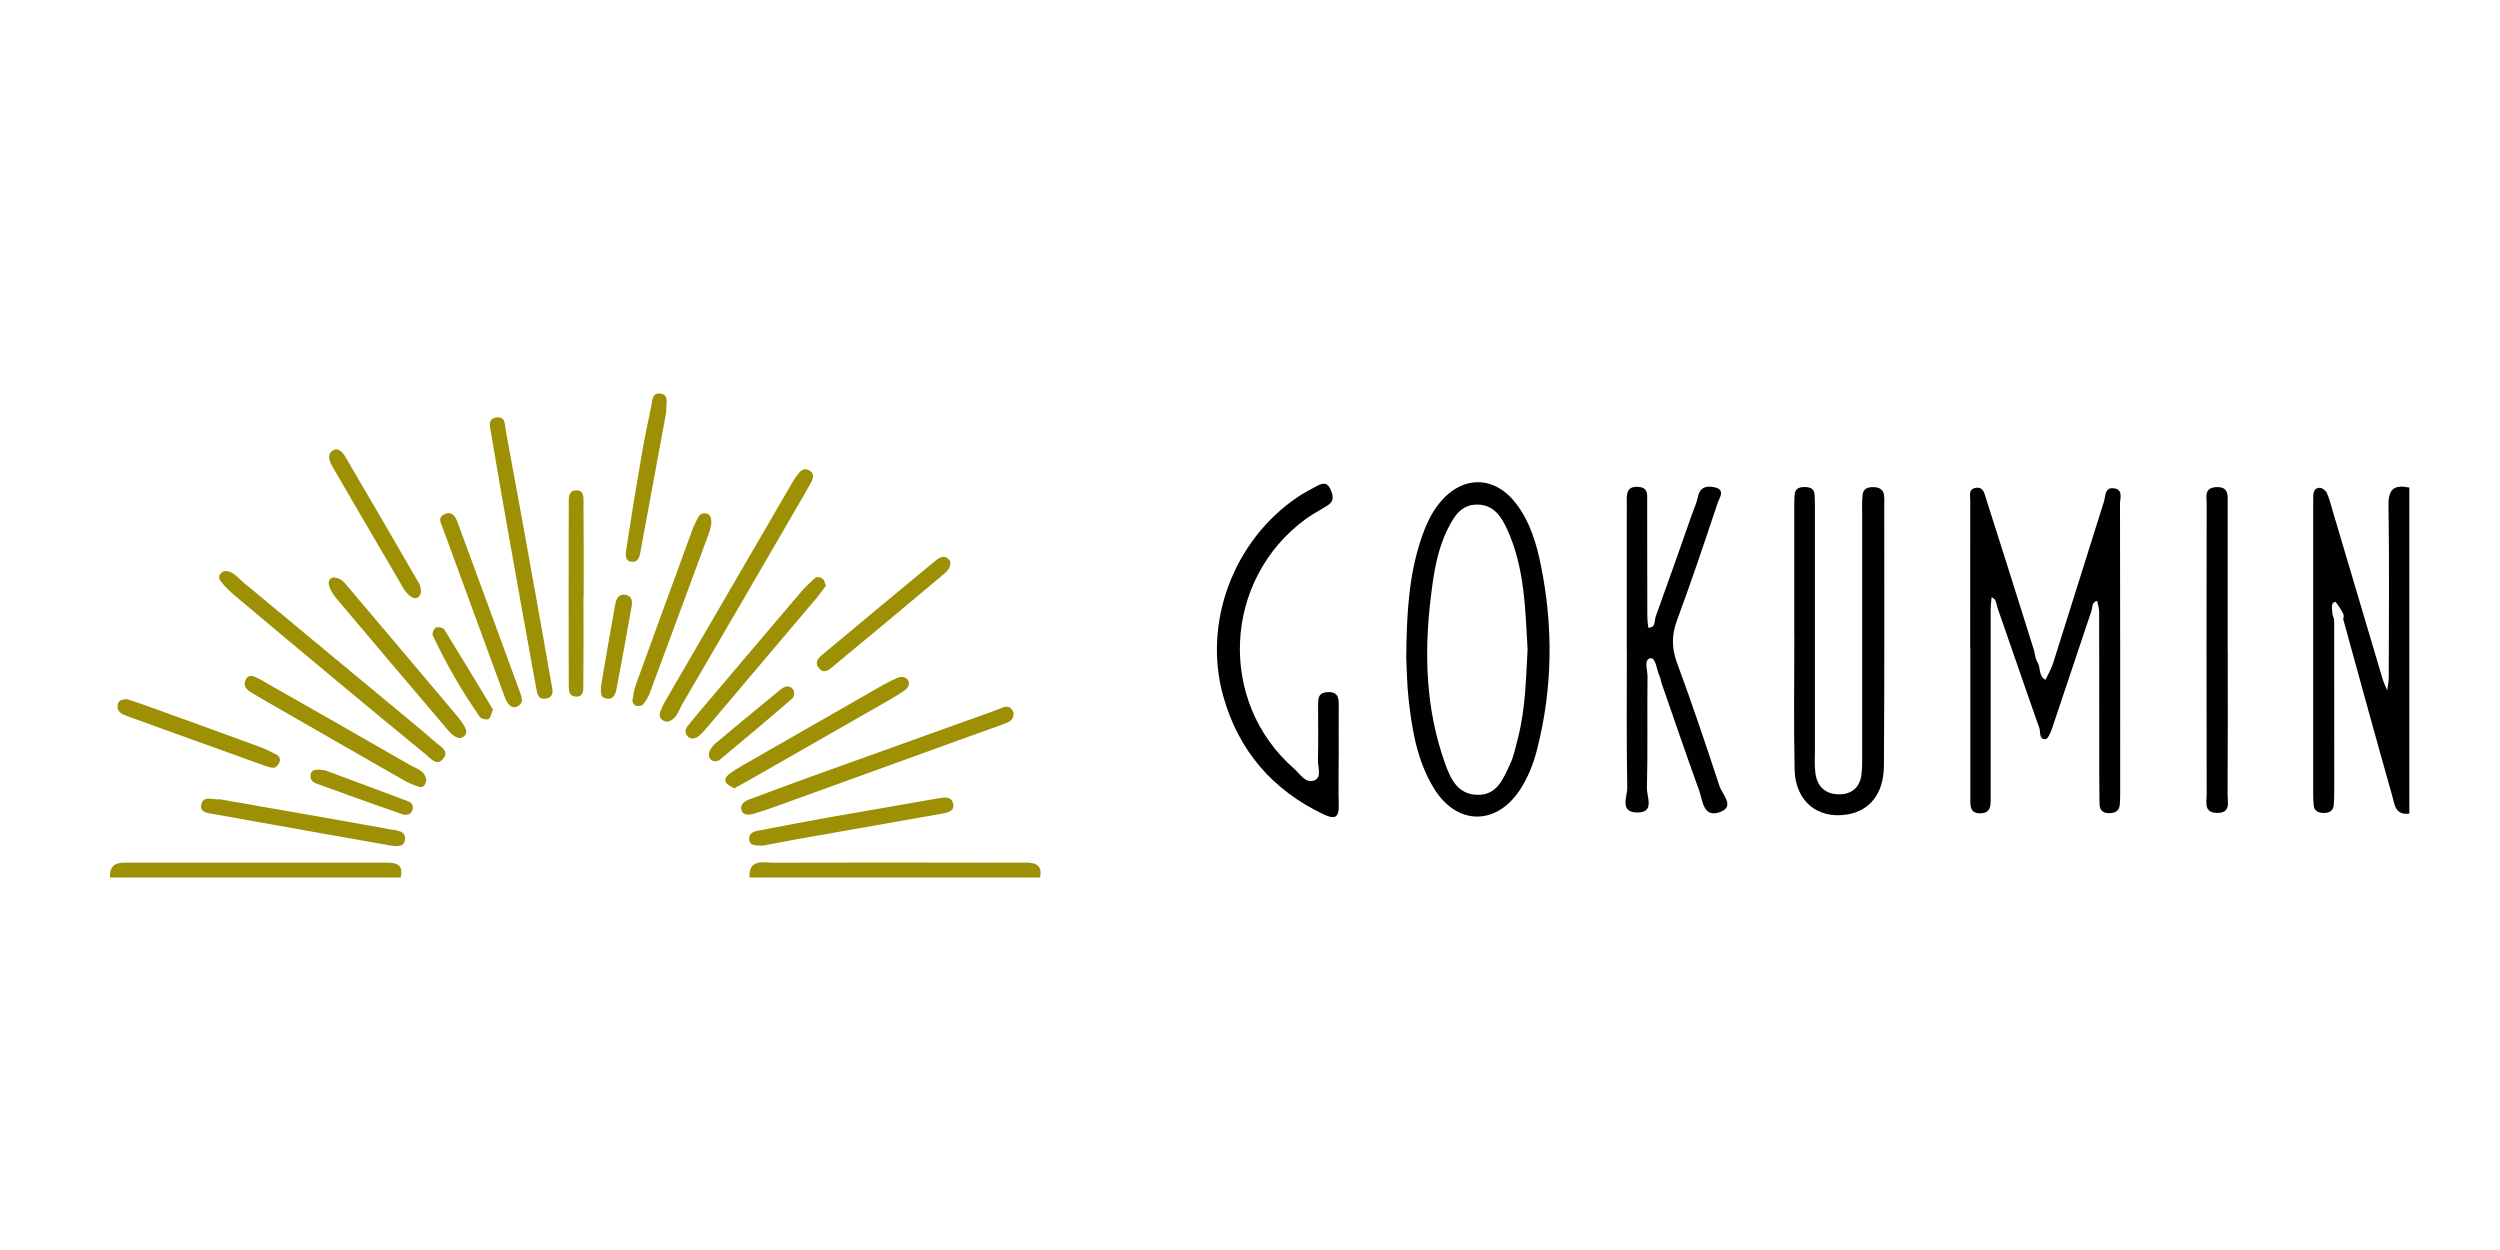
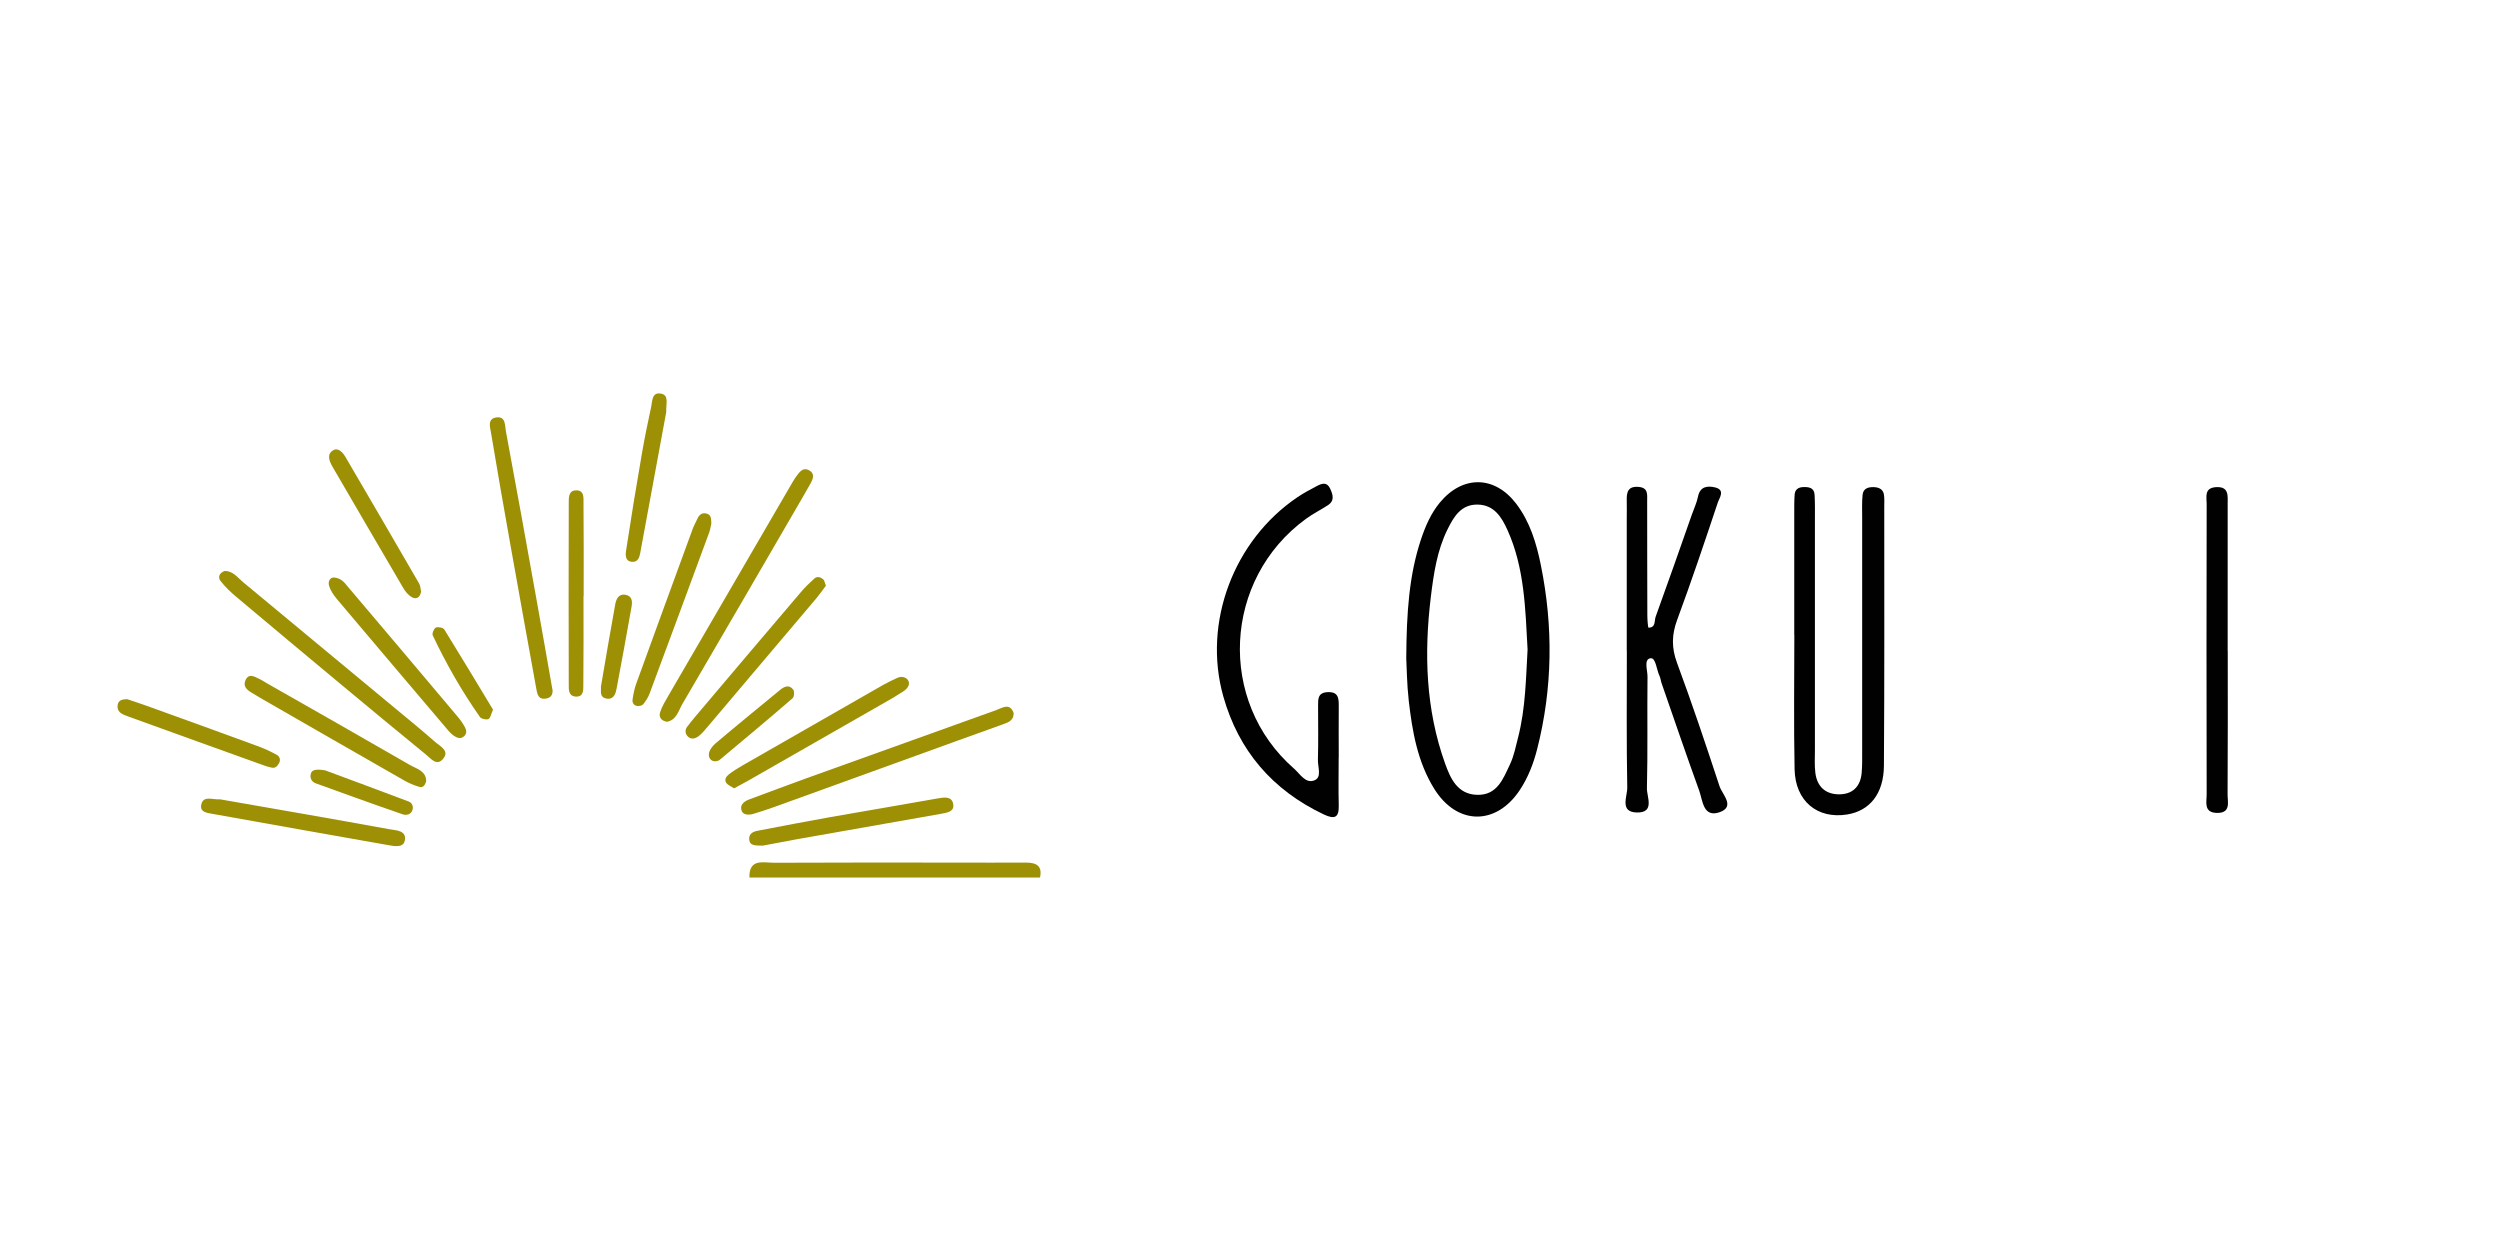
<svg xmlns="http://www.w3.org/2000/svg" id="_レイヤー_2" viewBox="0 0 300 150">
  <defs>
    <style>.cls-1{fill:#010101;}.cls-2{fill:#9e9005;}</style>
  </defs>
-   <path class="cls-1" d="m280.1,74.37c0,6.64.01,13.27.01,19.91,0,.76,0,1.53-.06,2.29-.06.81-.61,1.02-1.34.98-.57-.03-1-.29-1.06-.86-.08-.76-.07-1.53-.07-2.29,0-10.98,0-21.95,0-32.93,0-.64,0-1.28.01-1.91,0-.55.18-1.05.81-1.02.3.02.7.34.83.63.31.69.48,1.44.7,2.17,1.99,6.71,3.98,13.42,5.98,20.13.14.47.37.92.55,1.38.07-.52.19-1.04.19-1.56.01-6.89.08-13.79-.03-20.68-.03-2,.75-2.46,2.5-2.1v39.12c-1.72.25-1.78-1.17-2.06-2.16-2-7.05-3.93-14.12-5.88-21.19.21-.53-.14-.91-.38-1.3-.18-.29-.52-.8-.6-.77-.52.21-.34.74-.34,1.15,0,.34.16.68.24,1.01Z" />
  <path class="cls-2" d="m89.93,105.3c-.06-2.34,1.71-1.76,2.99-1.77,7.22-.04,14.44-.02,21.67-.02,2.84,0,5.67.02,8.51,0,1.25,0,2.01.38,1.7,1.79h-34.88Z" />
-   <path class="cls-2" d="m13.2,105.3c-.09-2,1.36-1.78,2.64-1.78,6.58,0,13.15,0,19.73,0,3.48,0,6.96,0,10.45,0,1.19,0,2.48-.06,2.06,1.78H13.2Z" />
-   <path class="cls-1" d="m236.42,77.68c0-5.88,0-11.76.01-17.63,0-.56-.26-1.36.67-1.51.89-.14,1.02.65,1.2,1.2,1.94,6.07,3.85,12.15,5.76,18.23.15.49.16,1.06.42,1.46.44.68.1,1.69.98,2.15.32-.69.72-1.36.94-2.08,2.04-6.44,4.04-12.89,6.08-19.33.2-.65.08-1.74,1.21-1.57,1.12.17.71,1.19.71,1.86.03,11.63.02,23.26.02,34.88,0,.38-.01.77-.04,1.15-.05.76-.47,1.08-1.24,1.09-.8.01-1.18-.35-1.2-1.11-.02-1.15-.03-2.3-.03-3.45,0-6.52,0-13.03-.01-19.55,0-.46-.16-.91-.24-1.37-.67.16-.55.78-.69,1.22-1.59,4.71-3.15,9.43-4.74,14.14-.16.47-.49,1.22-.77,1.24-.82.03-.57-.86-.74-1.33-1.7-4.8-3.33-9.63-5.02-14.43-.15-.43-.1-1.06-.71-1.26-.04.47-.11.94-.11,1.42,0,6.77,0,13.54,0,20.32,0,.89,0,1.79,0,2.68-.01.82-.15,1.49-1.24,1.5-1.13,0-1.2-.71-1.2-1.51,0-2.81,0-5.62,0-8.43,0-3.32,0-6.64,0-9.97Z" />
  <path class="cls-1" d="m168.75,78.98c.04-5.51.34-9.95,1.77-14.26.53-1.58,1.18-3.1,2.26-4.41,2.73-3.3,6.57-3.26,9.16.13,1.67,2.19,2.44,4.78,2.97,7.41,1.49,7.37,1.41,14.73-.45,22.04-.44,1.73-1.08,3.4-2.08,4.91-2.84,4.29-7.53,4.26-10.27-.14-2.01-3.23-2.64-6.9-3.06-10.58-.23-2.03-.24-4.08-.3-5.11Zm14.56-1.05c-.27-4.93-.37-9.79-2.41-14.32-.7-1.55-1.6-3.02-3.57-3.06-2-.04-2.87,1.45-3.62,2.96-1.27,2.56-1.67,5.35-2.01,8.12-.82,6.77-.62,13.49,1.71,19.99.65,1.8,1.48,3.69,3.84,3.76,2.42.07,3.13-1.94,3.94-3.64.49-1.02.7-2.17.99-3.28.89-3.49.93-7.06,1.13-10.52Z" />
  <path class="cls-1" d="m215.31,76.19c0-4.86,0-9.72,0-14.57,0-.77-.01-1.54.05-2.3.05-.57.43-.85,1.02-.87.69-.03,1.32.08,1.37.91.06,1.02.04,2.04.04,3.07,0,9.2,0,18.41,0,27.61,0,.89-.06,1.8.05,2.68.19,1.61,1.16,2.58,2.8,2.6,1.67.02,2.62-.94,2.76-2.58.08-.89.06-1.79.06-2.68,0-9.33,0-18.66,0-28,0-.89-.04-1.79.05-2.68.08-.8.73-.96,1.42-.92.56.03,1.02.27,1.13.83.09.5.05,1.02.05,1.53,0,10.35.03,20.71-.04,31.06-.02,3.38-1.72,5.43-4.42,5.86-3.57.57-6.22-1.6-6.3-5.43-.11-5.37-.03-10.74-.03-16.11Z" />
  <path class="cls-1" d="m195.21,78.07c0-5.23,0-10.46,0-15.69,0-.77.02-1.53,0-2.3-.03-1,.13-1.77,1.44-1.65,1.15.1,1.01.93,1.01,1.66.01,4.59,0,9.18.02,13.78,0,.51.08,1.45.14,1.45.89.01.68-.83.86-1.32,1.48-4.07,2.9-8.15,4.34-12.24.25-.72.59-1.42.74-2.17.25-1.24,1.16-1.31,2.05-1.1,1.27.31.5,1.27.32,1.83-1.57,4.71-3.15,9.41-4.87,14.06-.66,1.78-.69,3.35-.02,5.16,1.81,4.89,3.47,9.84,5.1,14.8.33,1.01,1.92,2.44.03,3.12-2,.71-2.04-1.4-2.47-2.59-1.56-4.31-3.04-8.65-4.54-12.97-.08-.24-.09-.51-.2-.74-.38-.77-.46-2.27-1.1-2.17-.84.13-.35,1.43-.36,2.21-.05,4.46.04,8.93-.07,13.39-.03,1.02.99,2.95-1.2,2.91-2.12-.04-1.14-1.94-1.16-2.98-.1-5.48-.05-10.97-.05-16.45Z" />
  <path class="cls-1" d="m160.64,90.89c0,1.91-.04,3.83.01,5.74.04,1.48-.47,1.73-1.8,1.1-6.18-2.93-10.22-7.67-12.05-14.15-2.5-8.86,1.24-18.75,8.9-23.92.74-.5,1.54-.92,2.33-1.34.59-.31,1.19-.52,1.58.3.34.73.58,1.46-.27,2.01-.86.56-1.79,1.02-2.61,1.62-9.97,7.25-10.68,21.93-1.43,30,.72.63,1.4,1.88,2.5,1.36.83-.39.32-1.61.35-2.44.06-2.17.02-4.34.02-6.51,0-.77-.03-1.52,1.09-1.6,1.36-.09,1.4.74,1.39,1.71-.02,2.04,0,4.08,0,6.13Z" />
  <path class="cls-1" d="m267.33,78.11c0,5.74.02,11.48-.02,17.22,0,.92.42,2.25-1.27,2.22-1.65-.03-1.23-1.35-1.24-2.26-.03-11.61-.02-23.21,0-34.82,0-.82-.32-1.9,1.08-2.01,1.63-.12,1.44,1.04,1.44,2.05,0,5.87,0,11.73,0,17.6Z" />
  <path class="cls-2" d="m79.99,86.6c-.72-.12-.94-.63-.78-1.12.23-.72.64-1.38,1.02-2.04,4.81-8.29,9.63-16.57,14.45-24.85.32-.55.63-1.12,1.02-1.62.3-.4.69-.85,1.28-.59.8.35.65.96.32,1.57-.31.56-.63,1.11-.95,1.67-4.81,8.29-9.62,16.58-14.46,24.85-.48.83-.72,1.96-1.89,2.15Z" />
  <path class="cls-2" d="m121.64,85.59c0,.84-.59,1.08-1.21,1.3-1.81.64-3.62,1.29-5.42,1.95-7.35,2.66-14.69,5.32-22.04,7.98-.84.3-1.69.58-2.55.84-.51.15-1.17.17-1.39-.29-.33-.7.19-1.18.85-1.43,2.28-.85,4.56-1.7,6.84-2.53,7.59-2.73,15.19-5.46,22.78-8.18.79-.28,1.68-.96,2.15.36Z" />
  <path class="cls-2" d="m66.3,82.74c.05.39-.04.91-.64,1.06-1.14.27-1.2-.59-1.34-1.35-1.02-5.65-2.05-11.3-3.05-16.95-.8-4.52-1.6-9.04-2.35-13.57-.11-.66-.46-1.69.65-1.84,1.13-.15,1.01.96,1.13,1.62,1.24,6.65,2.44,13.3,3.63,19.95.66,3.64,1.29,7.29,1.96,11.08Z" />
  <path class="cls-2" d="m26.95,68.52c1-.03,1.54.77,2.21,1.33,5.93,4.91,11.86,9.83,17.78,14.75,1.78,1.48,3.57,2.93,5.31,4.46.6.53,1.81,1.07.84,2.09-.73.77-1.4-.14-1.95-.58-3.48-2.84-6.94-5.71-10.39-8.58-4.14-3.45-8.28-6.9-12.41-10.38-.68-.57-1.34-1.2-1.88-1.9-.33-.43-.16-.95.48-1.19Z" />
  <path class="cls-2" d="m51.15,93.73c-.14.49-.38.83-.82.7-.6-.18-1.2-.42-1.75-.73-5.8-3.31-11.59-6.64-17.38-9.97-.33-.19-.65-.41-.99-.6-.59-.34-1.08-.78-.75-1.51.4-.86,1.04-.44,1.6-.18.35.16.67.38,1,.57,5.69,3.24,11.39,6.47,17.06,9.75.82.48,2.01.73,2.02,1.96Z" />
  <path class="cls-2" d="m91.51,101.48c-.86-.04-1.6.07-1.61-.86,0-.61.52-.84,1.02-.93,2.89-.56,5.78-1.11,8.68-1.63,4.29-.76,8.58-1.47,12.87-2.24.79-.14,1.72-.31,1.91.63.2.99-.79,1.08-1.53,1.22-5.8,1.02-11.6,2.04-17.4,3.07-1.39.25-2.77.52-3.93.74Z" />
  <path class="cls-2" d="m99.1,70.29c-.33.44-.69.97-1.09,1.45-4.38,5.19-8.77,10.37-13.16,15.55-.33.39-.66.79-1.07,1.09-.43.31-.97.39-1.35-.13-.24-.33-.21-.72.04-1.05.31-.41.63-.81.96-1.2,4.22-4.99,8.44-9.98,12.68-14.95.49-.58,1.05-1.12,1.62-1.63.33-.3.75-.16,1.05.09.16.14.19.43.33.78Z" />
  <path class="cls-2" d="m88.08,94.6c-.35-.24-.74-.38-.93-.66-.25-.35-.02-.75.28-.99.5-.39,1.04-.74,1.59-1.05,5.65-3.24,11.3-6.48,16.96-9.71.55-.31,1.13-.58,1.71-.85.55-.25,1.14-.05,1.33.39.21.46-.16.95-.63,1.24-.44.26-.86.55-1.3.81-5.76,3.3-11.53,6.6-17.29,9.89-.55.31-1.11.61-1.7.93Z" />
-   <path class="cls-2" d="m62.61,83.81c.11.45-.15.74-.47.93-.56.32-.97,0-1.26-.45-.2-.31-.33-.68-.46-1.04-2.41-6.58-4.83-13.15-7.23-19.73-.25-.68-.81-1.49.31-1.88.79-.27,1.17.4,1.39.99,2.56,6.93,5.1,13.87,7.64,20.8.04.12.06.24.08.36Z" />
+   <path class="cls-2" d="m62.61,83.81Z" />
  <path class="cls-2" d="m26.36,95.91c6.69,1.17,13.54,2.35,20.38,3.6.77.14,2.11.12,1.83,1.39-.2.88-1.29.63-2.01.51-6.98-1.22-13.95-2.48-20.92-3.72-.76-.14-1.77-.2-1.46-1.25.28-.96,1.29-.47,2.18-.52Z" />
  <path class="cls-2" d="m40.1,69.3c.93.1,1.28.68,1.68,1.15,4.39,5.17,8.77,10.36,13.14,15.55.33.39.62.81.87,1.26.18.33.25.73-.05,1.04-.46.48-.96.22-1.36-.07-.4-.3-.72-.72-1.05-1.11-4.31-5.08-8.62-10.15-12.91-15.24-.4-.48-.78-1.04-.94-1.62-.14-.49.13-.99.62-.96Z" />
  <path class="cls-2" d="m85.36,62.84c-.08.33-.13.72-.26,1.07-2.38,6.44-4.75,12.89-7.15,19.32-.17.46-.46.9-.77,1.29-.12.15-.45.22-.68.2-.44-.04-.65-.39-.59-.78.09-.62.21-1.26.42-1.85,2.25-6.22,4.53-12.43,6.8-18.64.13-.36.32-.69.48-1.04.21-.49.48-.92,1.11-.8.67.13.61.68.64,1.22Z" />
  <path class="cls-2" d="m15.29,83.91c.73.25,1.46.48,2.18.74,4.45,1.61,8.91,3.21,13.36,4.85.83.3,1.65.67,2.42,1.1.31.17.46.61.23.99-.19.32-.43.64-.9.52-.25-.06-.5-.11-.74-.2-5.54-1.99-11.08-3.98-16.62-5.99-.57-.21-1.24-.5-1.1-1.33.11-.65.65-.67,1.17-.69Z" />
  <path class="cls-2" d="m70.02,71.54c0,3.57.02,7.14-.02,10.7,0,.55.04,1.4-.9,1.35-.89-.05-.85-.84-.85-1.43-.02-7.26-.02-14.53,0-21.79,0-.62-.03-1.44.76-1.52,1.16-.11,1,.93,1.01,1.6.04,3.7.02,7.39.02,11.09,0,0,0,0,0,0Z" />
  <path class="cls-2" d="m50.53,71.02c-.15.76-.64.92-1.12.64-.42-.24-.77-.68-1.02-1.1-2.83-4.82-5.64-9.66-8.46-14.5-.4-.69-.77-1.53.04-2.02.6-.37,1.16.23,1.5.82,2.95,5.05,5.9,10.1,8.83,15.17.18.31.17.73.23,1Z" />
  <path class="cls-2" d="m79.95,49.44c-1,5.43-2.05,11.17-3.12,16.91-.09.49-.25,1.06-.87,1.07-.96.01-.91-.81-.83-1.36.59-3.89,1.23-7.77,1.9-11.64.32-1.87.71-3.74,1.11-5.6.15-.68.07-1.78,1.16-1.59,1.03.18.6,1.19.65,2.21Z" />
-   <path class="cls-2" d="m114.04,67.36c.08.86-.46,1.26-.94,1.66-4.3,3.61-8.6,7.21-12.93,10.78-.53.43-1.24,1.24-1.93.34-.63-.82.21-1.38.76-1.84,4.3-3.6,8.62-7.18,12.94-10.76.66-.54,1.37-1.21,2.1-.19Z" />
  <path class="cls-2" d="m39.07,92.46c2.83,1.05,6.42,2.38,9.99,3.73.34.13.56.51.46.93-.16.64-.75.75-1.19.6-3.49-1.2-6.97-2.46-10.44-3.72-.55-.2-.75-.72-.56-1.24.13-.34.52-.52,1.73-.31Z" />
  <path class="cls-2" d="m72.11,82.4c.58-3.36,1.12-6.63,1.72-9.89.11-.61.4-1.28,1.22-1.14.83.15.85.81.73,1.48-.59,3.26-1.16,6.53-1.79,9.79-.11.58-.33,1.34-1.2,1.19-.9-.15-.63-.93-.68-1.43Z" />
  <path class="cls-2" d="m85.95,91.35c-.67.07-.95-.45-.88-.92.07-.45.43-.92.8-1.23,2.54-2.15,5.12-4.25,7.69-6.37.52-.43,1.12-.75,1.63-.07.16.22.12.86-.08,1.03-2.9,2.51-5.85,4.97-8.79,7.43-.09.07-.23.08-.38.12Z" />
  <path class="cls-2" d="m59.16,85.17c-.24.52-.31,1.01-.55,1.12-.26.11-.85-.02-1.01-.24-2.18-3.1-4.05-6.38-5.67-9.8-.11-.23.14-.83.37-.94.26-.12.88.01,1.02.23,1.99,3.21,3.93,6.45,5.85,9.63Z" />
</svg>